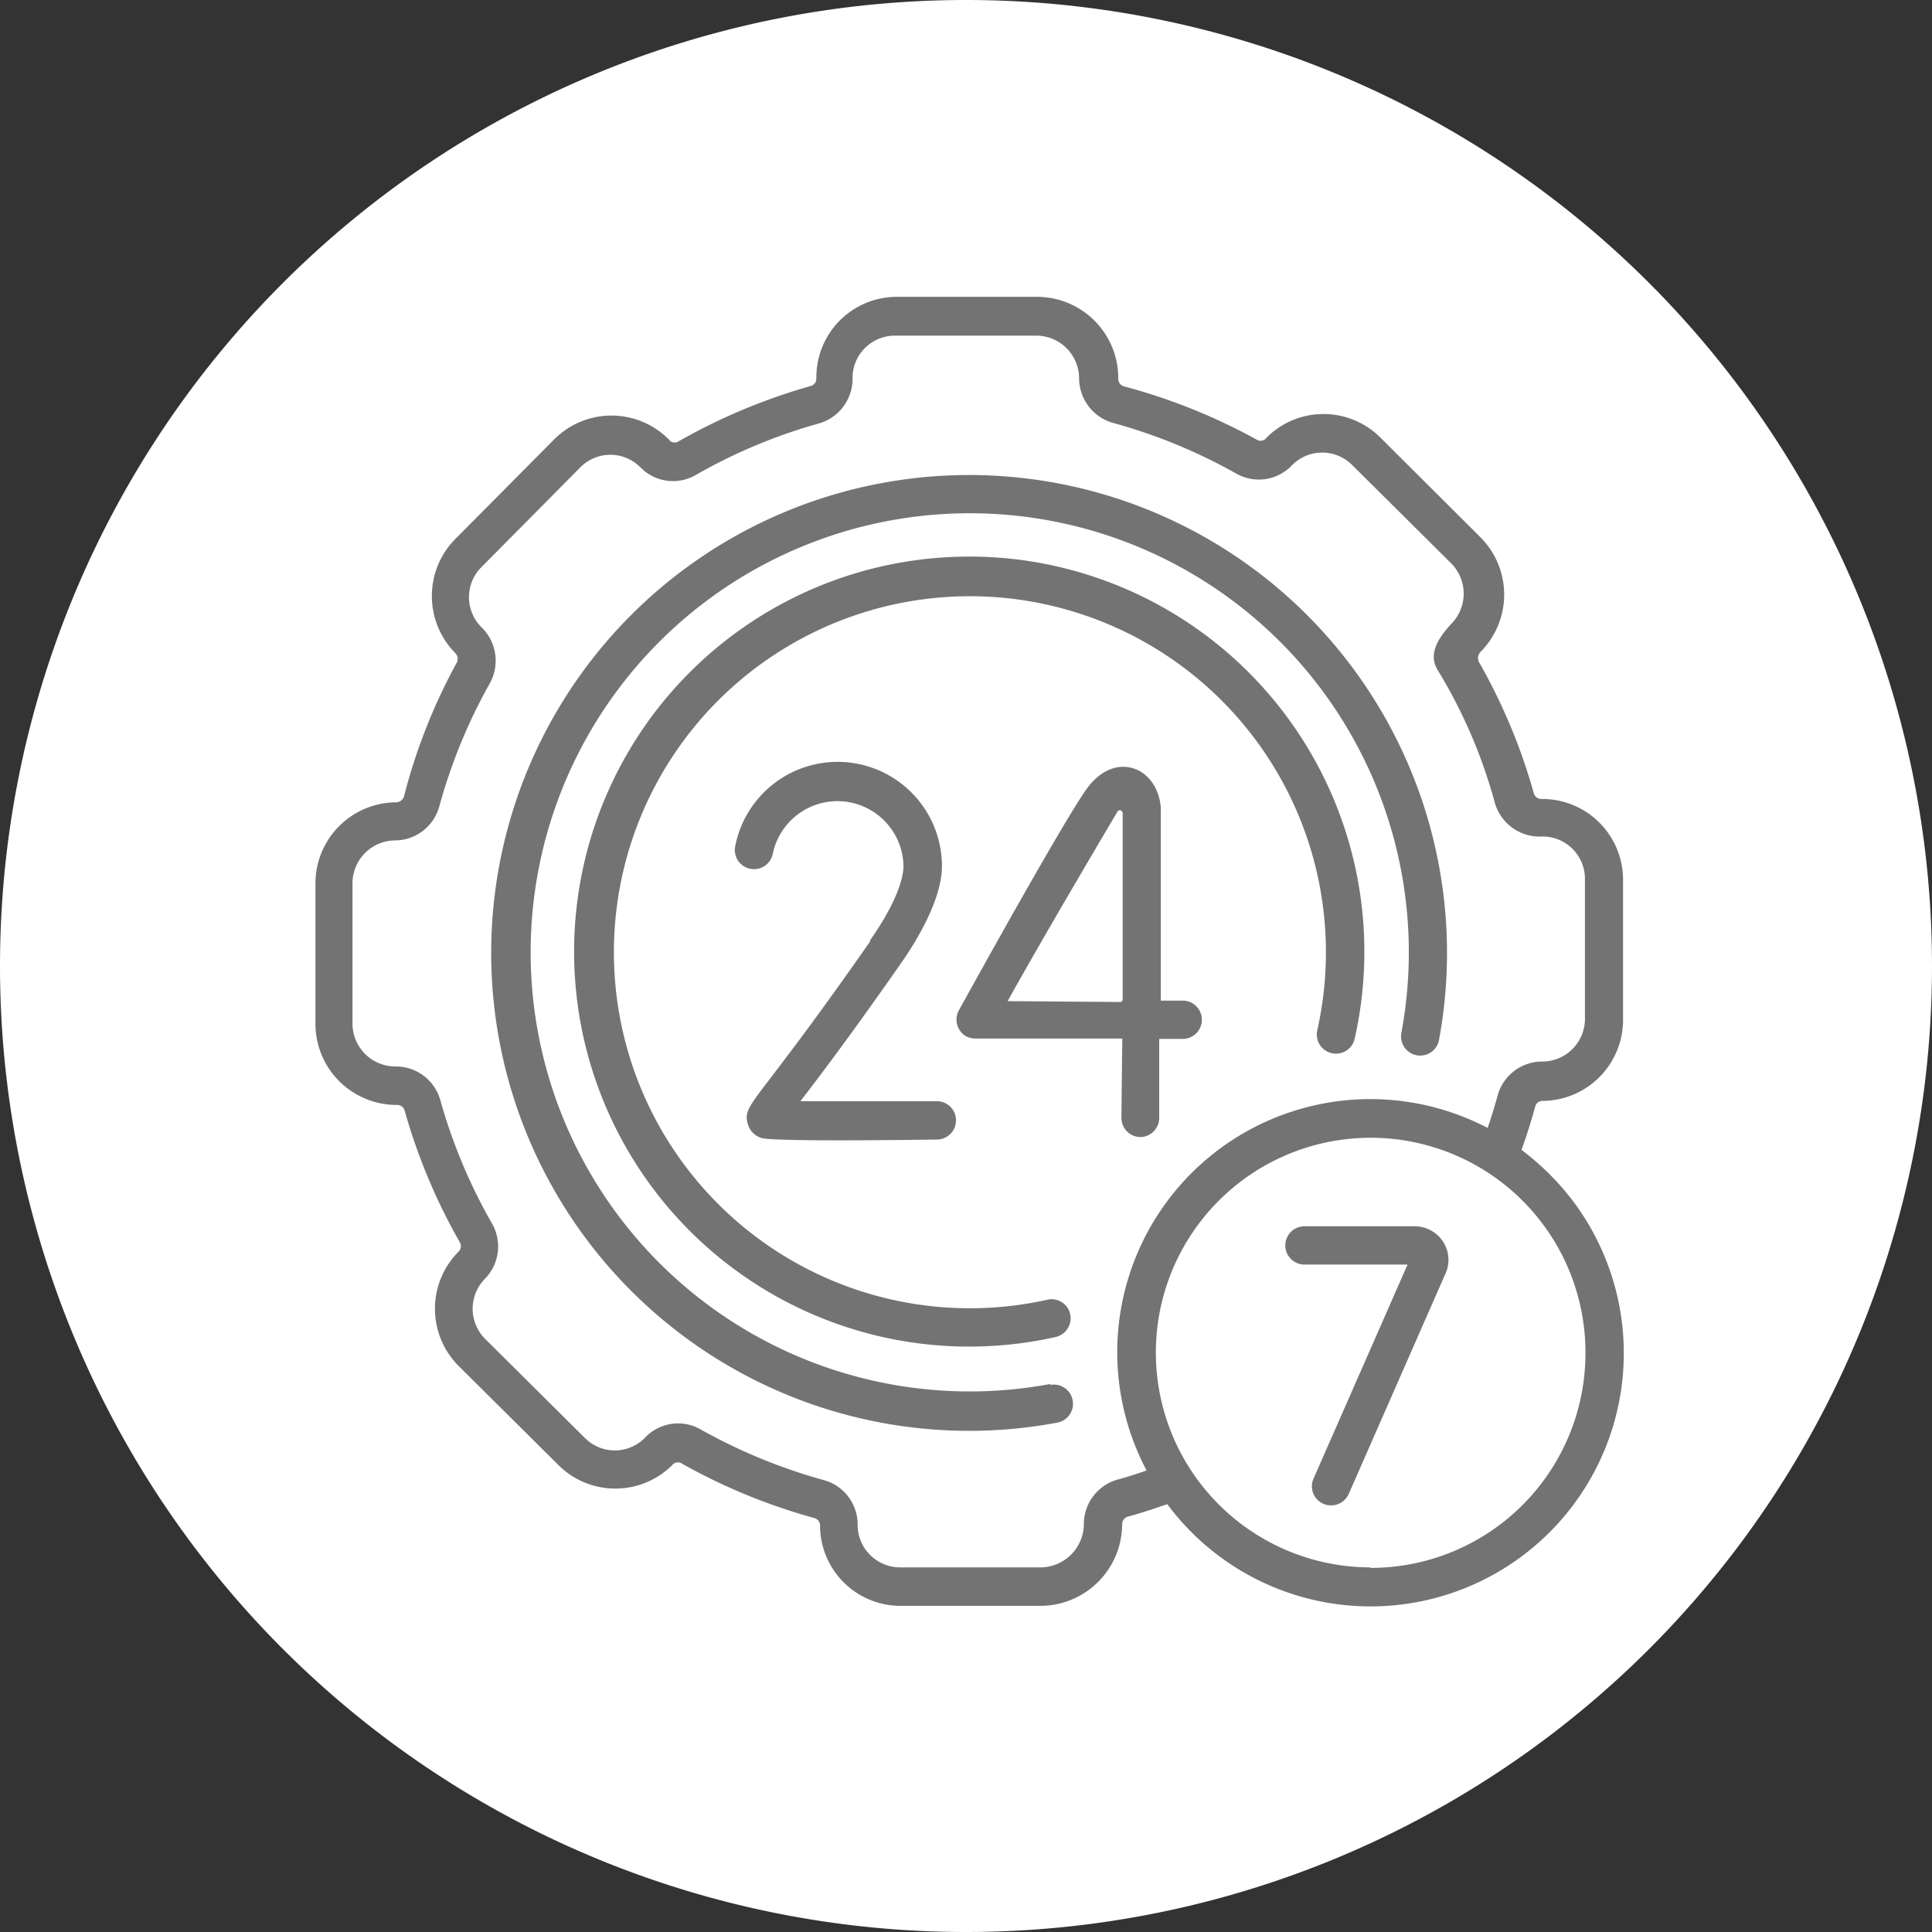
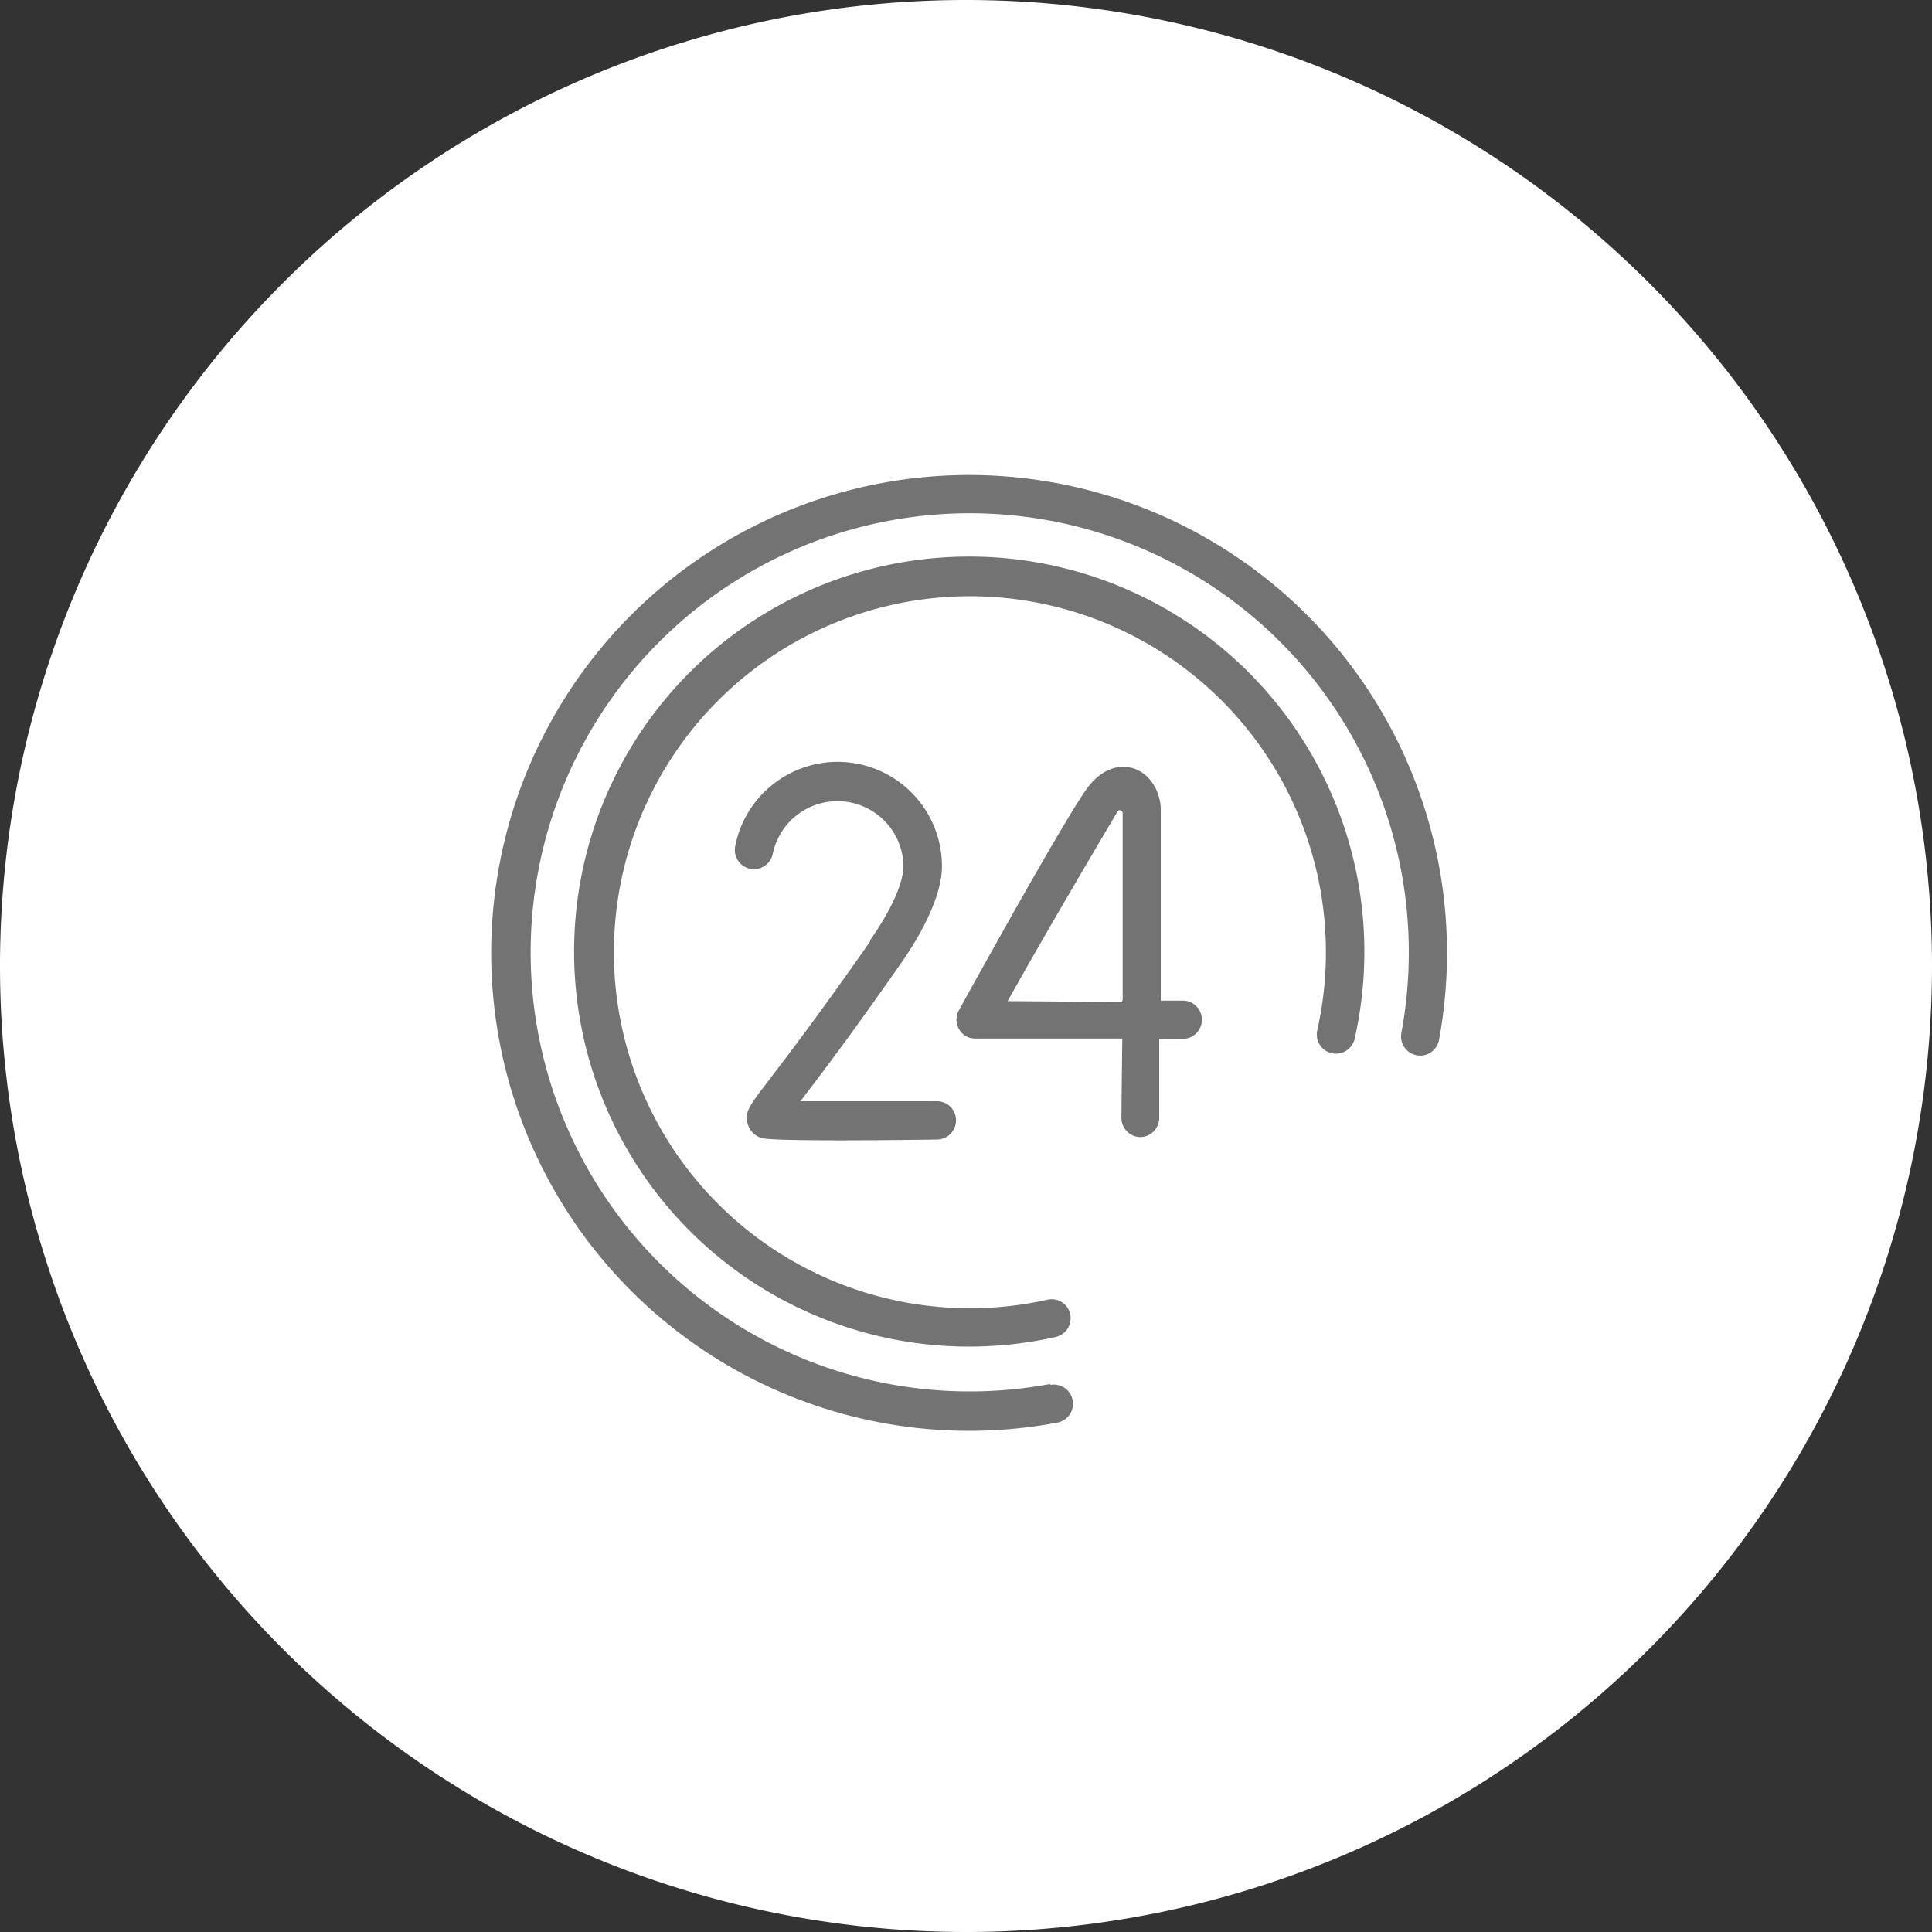
<svg xmlns="http://www.w3.org/2000/svg" width="38.81mm" height="38.81mm" viewBox="0 0 110 110">
  <rect x="0" y="0" width="110" height="110" fill="#333333" stroke="none" />
  <g id="Ebene_2" data-name="Ebene 2">
    <g id="Ebene_1-2" data-name="Ebene 1">
      <g id="support">
        <path id="Area_SIZE:LARGE_STATE:DEFAULT_STYLE:STYLE1_" data-name="Area SIZE:LARGE STATE:DEFAULT STYLE:STYLE1 " d="M55,0h0a55,55,0,0,1,55,55h0a55,55,0,0,1-55,55h0A55,55,0,0,1,0,55H0A55,55,0,0,1,55,0Z" fill="#fff" />
        <g id="_24-hours" data-name=" 24-hours">
          <g id="Gruppe_1188" data-name="Gruppe 1188">
            <path id="Pfad_643" data-name="Pfad 643" d="M63.85,63.64a1.09,1.09,0,0,0,1.09,1.1h0A1.09,1.09,0,0,0,66,63.66c0-.52,0-2.28,0-4.51h1.34a1.09,1.09,0,0,0,0-2.18H66.09c0-4.75,0-10.35,0-11-.19-2.24-2.47-3.22-4.07-1.25-1.08,1.31-6.8,11.67-7.45,12.85A1.1,1.1,0,0,0,55,59a1.18,1.18,0,0,0,.52.13h8.38C63.88,60.72,63.86,62.26,63.85,63.64ZM57.37,57c2.06-3.7,5.34-9.25,6.28-10.83a.15.15,0,0,1,.2,0,.14.14,0,0,1,.07.12c0,1.54,0,6.32,0,10.62a.14.14,0,0,1-.14.14Z" fill="#737373" />
            <path id="Pfad_644" data-name="Pfad 644" d="M49.55,53.59c-3,4.3-4.82,6.66-5.78,7.92-1.13,1.48-1.4,1.83-1.19,2.5a1.16,1.16,0,0,0,.77.78c.69.23,9.27.1,10,.09a1.09,1.09,0,0,0,1.08-1.1,1.08,1.08,0,0,0-1.1-1.08h0c-2.82,0-5.9,0-7.76,0,1-1.3,2.8-3.66,5.76-7.9,1-1.43,2.3-3.71,2.3-5.47a5.94,5.94,0,0,0-11.77-1.15,1.09,1.09,0,0,0,2.14.43,3.76,3.76,0,0,1,7.44.66c0,.13.08,1.44-1.91,4.28Z" fill="#737373" />
-             <path id="Pfad_645" data-name="Pfad 645" d="M80.57,69.82h-6.3a1.09,1.09,0,1,0,0,2.18h5.87L74.79,84.18a1.08,1.08,0,0,0,.56,1.44,1.1,1.1,0,0,0,1.44-.56l5.52-12.57a1.9,1.9,0,0,0-1-2.51A1.82,1.82,0,0,0,80.57,69.82Z" fill="#737373" />
-             <path id="Pfad_646" data-name="Pfad 646" d="M86.63,65.47c.29-.81.55-1.64.78-2.47a.42.42,0,0,1,.4-.32h0a4.61,4.61,0,0,0,4.6-4.63V58l0-7.92a4.6,4.6,0,0,0-4.6-4.59h-.08a.44.44,0,0,1-.4-.32,32.89,32.89,0,0,0-3.11-7.45.51.51,0,0,1,.08-.61h0a4.62,4.62,0,0,0,0-6.51L78.6,24.92a4.58,4.58,0,0,0-6.49,0h0a.41.41,0,0,1-.56.11A33.51,33.51,0,0,0,64,22a.44.44,0,0,1-.33-.4V21.5a4.63,4.63,0,0,0-4.63-4.6h0l-8,0a4.58,4.58,0,0,0-4.56,4.59v.09a.44.44,0,0,1-.33.4,33.75,33.75,0,0,0-7.5,3.14.42.42,0,0,1-.48,0L38.06,25a4.6,4.6,0,0,0-6.49,0v0l-5.64,5.68a4.62,4.62,0,0,0,0,6.51l0,0a.47.47,0,0,1,.07.55A32.69,32.69,0,0,0,23,45.35a.47.47,0,0,1-.44.33h0a4.62,4.62,0,0,0-4.6,4.64l0,8a4.62,4.62,0,0,0,4.62,4.59h.06a.44.44,0,0,1,.4.33,33.48,33.48,0,0,0,3.14,7.49.44.44,0,0,1-.07.53l0,0a4.61,4.61,0,0,0,0,6.51l5.68,5.64a4.59,4.59,0,0,0,6.49,0l0,0a.46.46,0,0,1,.07-.07.42.42,0,0,1,.49,0,33.55,33.55,0,0,0,7.52,3.09.44.44,0,0,1,.33.4v0a4.58,4.58,0,0,0,4.58,4.6h0l8,0a4.66,4.66,0,0,0,4.62-4.6v-.07a.45.45,0,0,1,.33-.41c.74-.2,1.49-.45,2.24-.71A14.41,14.41,0,0,0,89.61,68.45,15,15,0,0,0,86.63,65.47Zm-23,18.77a2.64,2.64,0,0,0-1.92,2.48v.07h0a2.48,2.48,0,0,1-2.46,2.45l-8,0h0a2.42,2.42,0,0,1-2.42-2.42h0v-.09a2.62,2.62,0,0,0-1.93-2.46,31.42,31.42,0,0,1-7-2.88,2.59,2.59,0,0,0-3.2.49,2.4,2.4,0,0,1-3.39,0h0l-5.68-5.64a2.43,2.43,0,0,1-.05-3.4A2.63,2.63,0,0,0,28,69.64a31,31,0,0,1-2.93-7,2.63,2.63,0,0,0-2.47-1.92h-.1a2.44,2.44,0,0,1-2.43-2.42l0-8a2.44,2.44,0,0,1,2.41-2.45h0a2.63,2.63,0,0,0,2.53-1.93,31,31,0,0,1,2.87-7,2.65,2.65,0,0,0-.42-3.16l-.06-.06a2.42,2.42,0,0,1,0-3.4l5.63-5.68a2.4,2.4,0,0,1,3.39-.05h0l.15.14a2.58,2.58,0,0,0,3.05.33,30.77,30.77,0,0,1,7-2.93,2.64,2.64,0,0,0,1.92-2.48v-.1A2.41,2.41,0,0,1,51,19.11h0l8,0h0a2.44,2.44,0,0,1,2.44,2.42v.09a2.65,2.65,0,0,0,1.94,2.46,31,31,0,0,1,7,2.88,2.6,2.6,0,0,0,3.2-.49,2.41,2.41,0,0,1,3.4,0l5.67,5.63a2.45,2.45,0,0,1,0,3.4c-.94,1-1.28,1.85-.8,2.64a29.18,29.18,0,0,1,3.26,7.57,2.65,2.65,0,0,0,2.48,1.92h.1A2.41,2.41,0,0,1,90.24,50l0,8a2.43,2.43,0,0,1-2.42,2.44h-.09a2.63,2.63,0,0,0-2.46,1.93c-.17.62-.36,1.24-.57,1.85A14.41,14.41,0,0,0,65.28,83.72C64.73,83.92,64.18,84.09,63.64,84.24Zm14.4,5A12.23,12.23,0,1,1,90.27,77,12.23,12.23,0,0,1,78,89.27Z" fill="#737373" />
            <path id="Pfad_647" data-name="Pfad 647" d="M59.79,78.8a25,25,0,1,1,20-20,1.09,1.09,0,0,0,2.14.42v0A27.21,27.21,0,1,0,60.19,81a1.09,1.09,0,0,0-.38-2.15Z" fill="#737373" />
            <path id="Pfad_648" data-name="Pfad 648" d="M55.18,31.69a22.49,22.49,0,1,0,4.94,44.43,1.1,1.1,0,0,0,.81-1.31A1.08,1.08,0,0,0,59.64,74,20.27,20.27,0,1,1,75,58.66a1.09,1.09,0,1,0,2.13.48h0a22.5,22.5,0,0,0-17-26.9,22.11,22.11,0,0,0-4.93-.55Z" fill="#737373" />
          </g>
        </g>
      </g>
    </g>
  </g>
</svg>